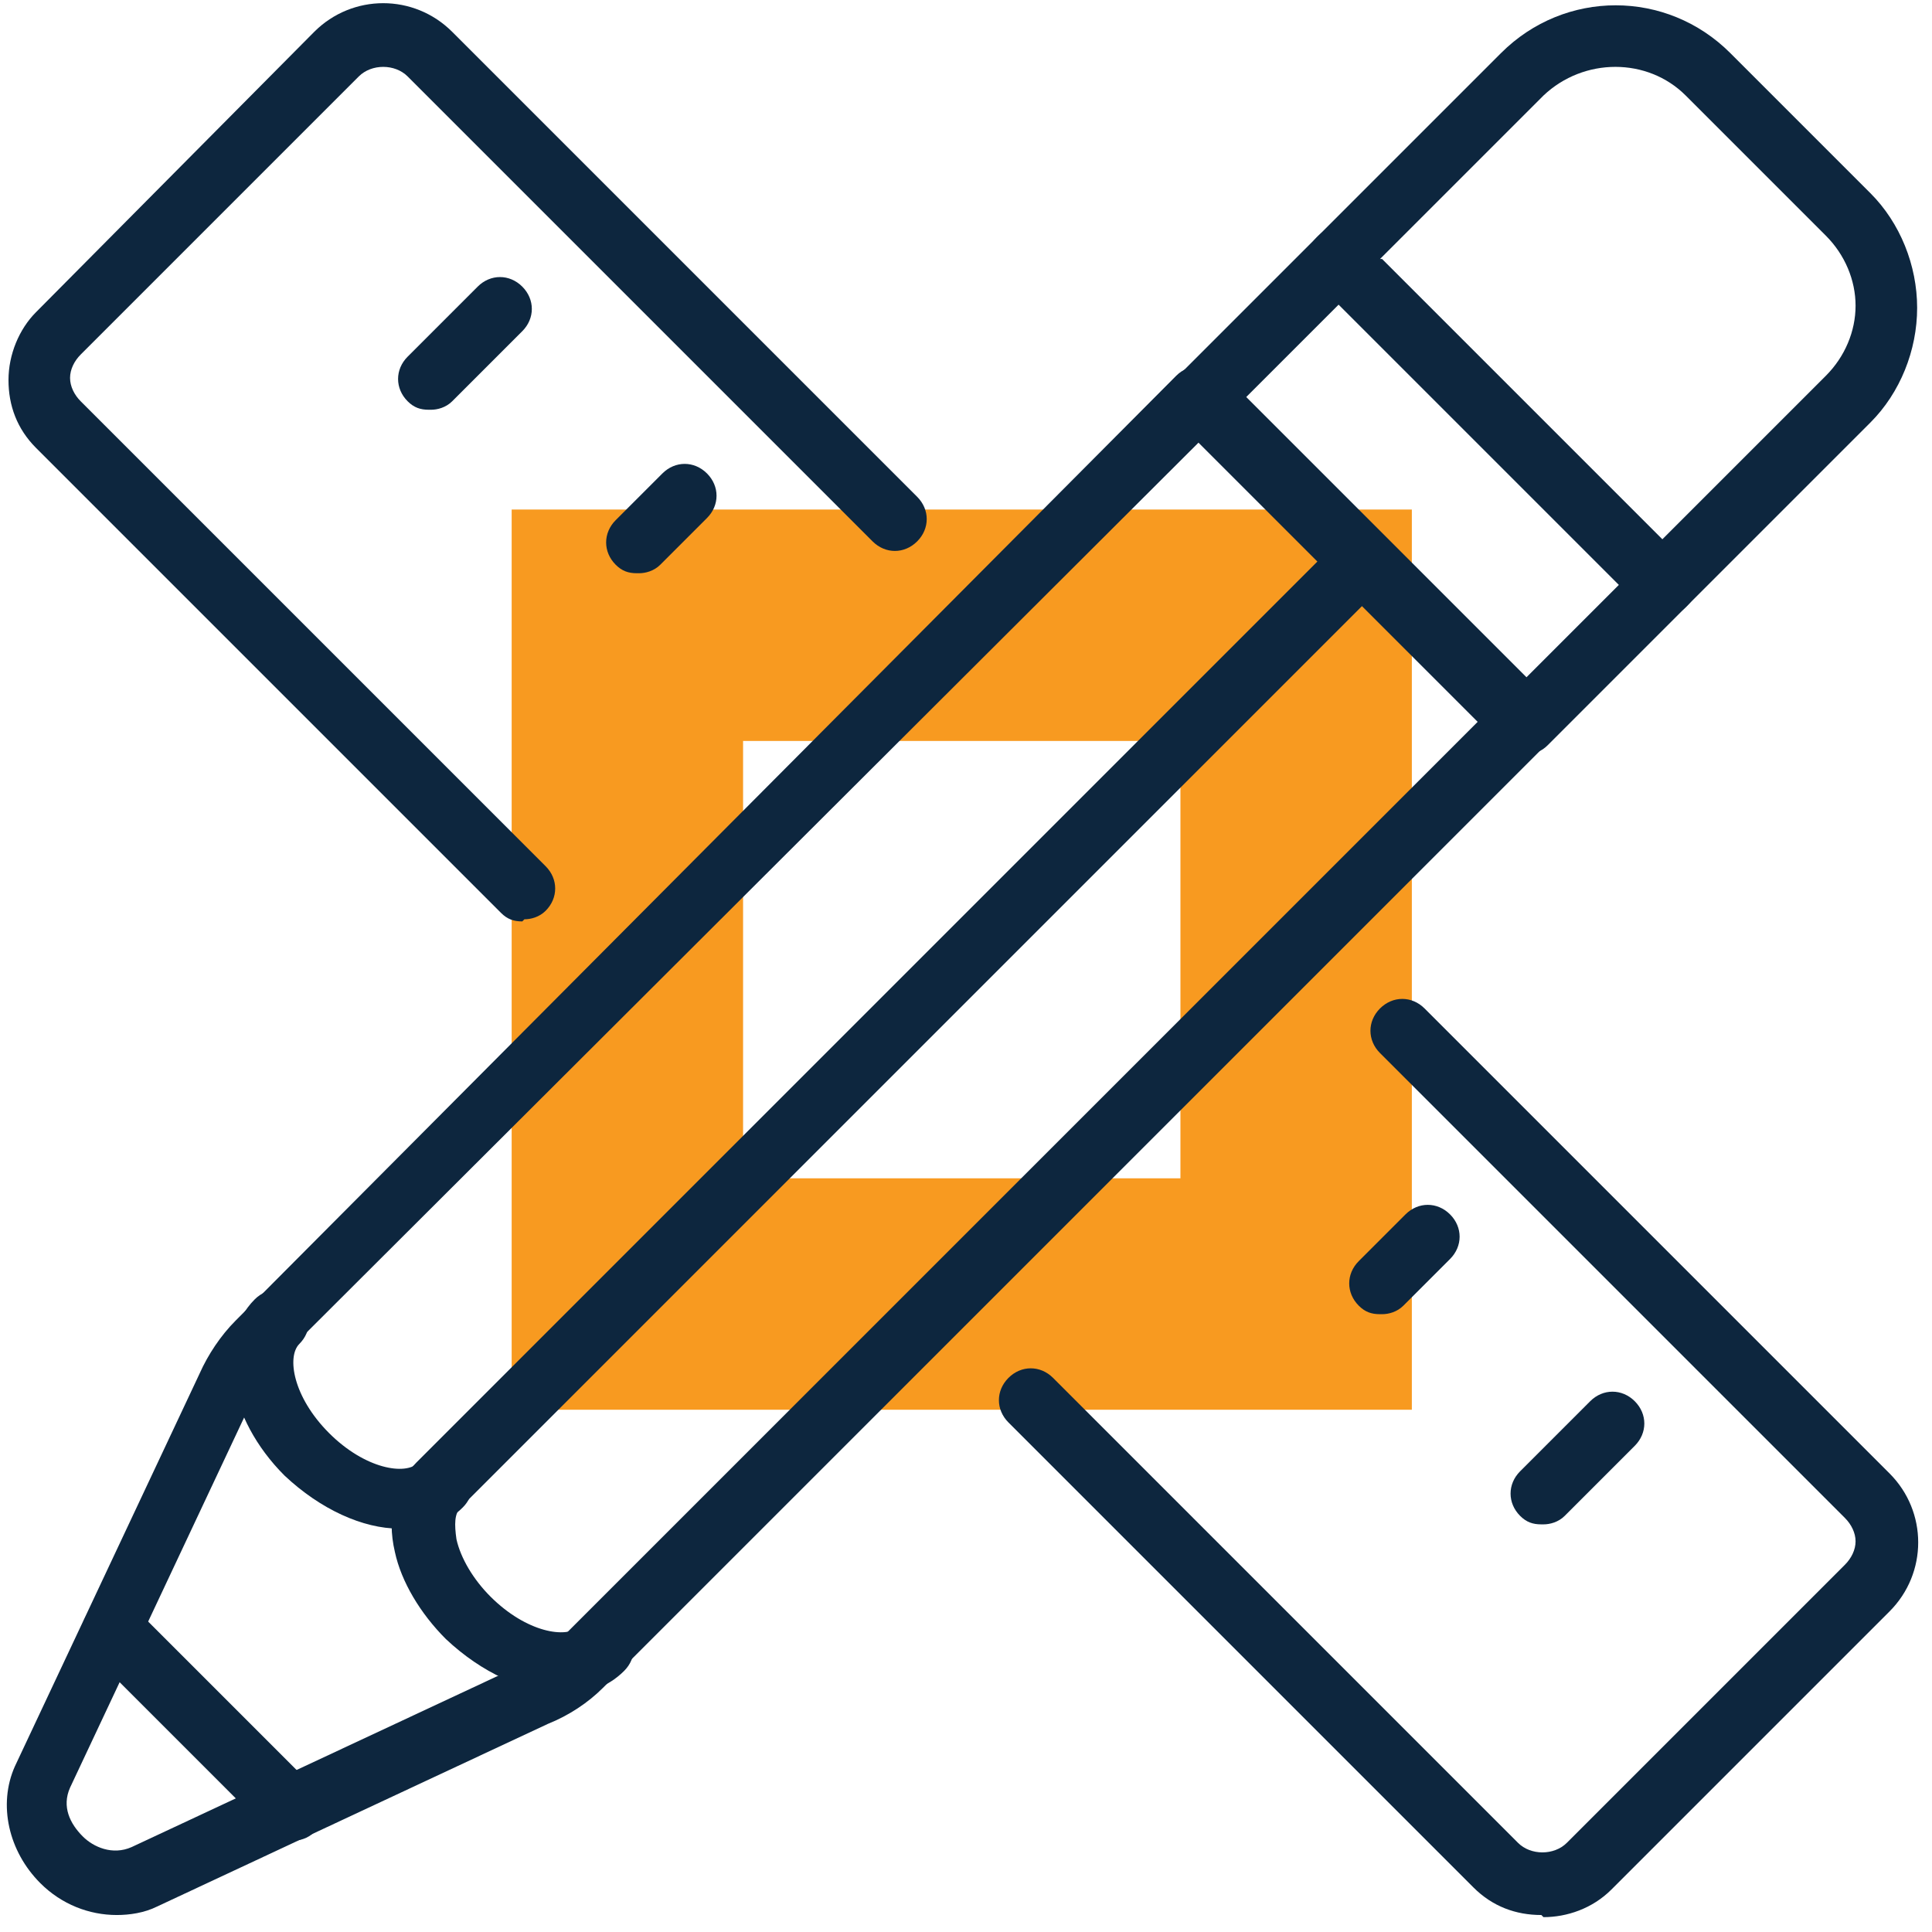
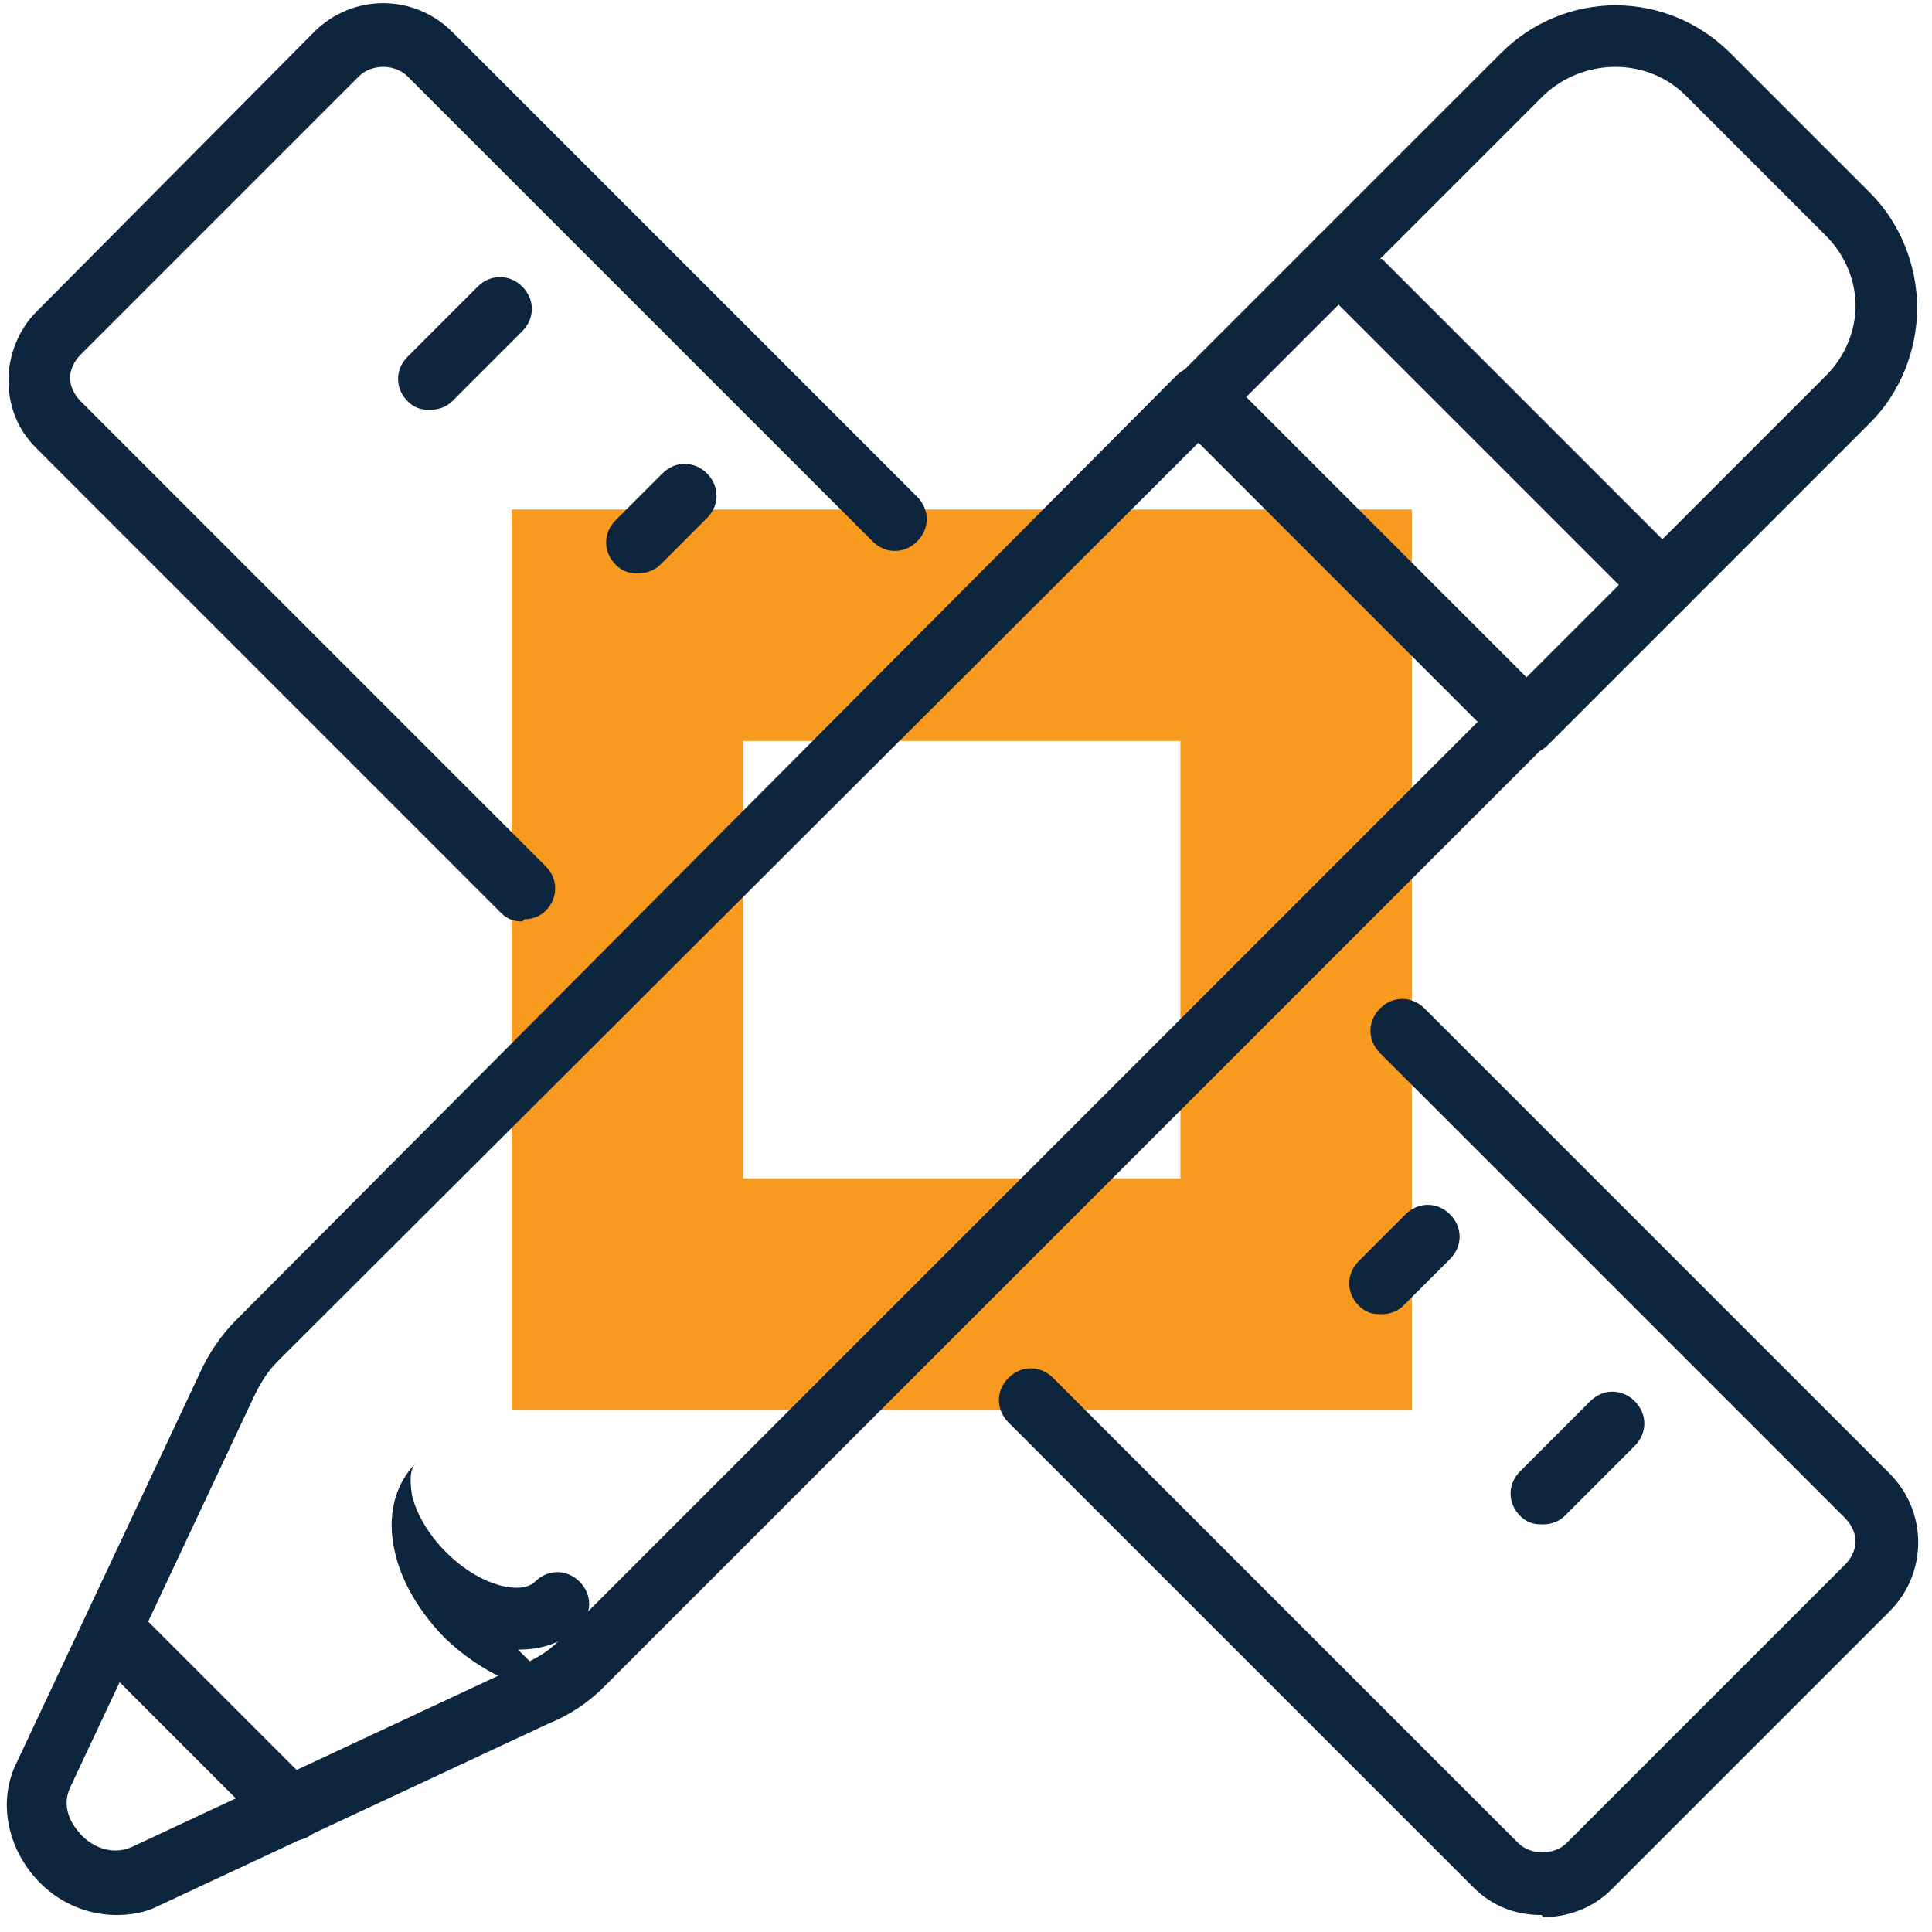
<svg xmlns="http://www.w3.org/2000/svg" version="1.1" viewBox="0 0 91 91">
  <defs>
    <style>
      .cls-1 {
        fill: #f89a20;
      }

      .cls-2 {
        fill: #0d263e;
      }
    </style>
  </defs>
  <g>
    <g id="Layer_1">
      <g id="Layer_1-2" data-name="Layer_1">
        <path id="Vector" class="cls-1" d="M24.1,24v42.4h42.4V24H24.1ZM55.6,55.5h-20.6v-20.6h20.6v20.6Z" />
        <path id="Vector_2" class="cls-2" d="M5.5,90.2c-1.3,0-2.6-.5-3.6-1.5-1.5-1.5-2-3.7-1.2-5.5l8.7-18.5c.4-.9,1-1.8,1.7-2.5L55.4,17.7c.6-.6,1.5-.6,2.1,0l15.3,15.3c.6.6.6,1.5,0,2.1l-44.4,44.4c-.7.7-1.6,1.3-2.6,1.7l-18.4,8.6c-.6.3-1.3.4-1.9.4h0ZM56.5,20.8L13.1,64.1c-.5.5-.8,1-1.1,1.6l-8.7,18.5c-.4.9,0,1.7.6,2.3.5.5,1.4.9,2.3.5l18.4-8.6c.7-.3,1.2-.6,1.7-1.1l43.3-43.3-13.2-13.2Z" />
        <path id="Vector_3" class="cls-2" d="M13.7,86.7c-.4,0-.7-.1-1-.4l-8.4-8.4c-.6-.6-.6-1.5,0-2.1s1.5-.6,2.1,0l8.4,8.4c.6.6.6,1.5,0,2.1-.3.3-.7.4-1,.4h0Z" />
-         <path id="Vector_4" class="cls-2" d="M18.8,72c-1.7,0-3.7-.9-5.4-2.5-2.7-2.7-3.3-6.4-1.4-8.3.6-.6,1.5-.6,2.1,0,.6.6.6,1.5,0,2.1-.6.6-.3,2.5,1.4,4.2,1.7,1.7,3.6,2,4.2,1.4.6-.6,1.5-.6,2.1,0,.6.6.6,1.5,0,2.1-.8.8-1.8,1.1-2.9,1.1h0Z" />
-         <path id="Vector_5" class="cls-2" d="M26.4,79.7c-1.7,0-3.7-.9-5.4-2.5-1.2-1.2-2.1-2.7-2.4-4.1-.4-1.7,0-3.2,1-4.2L63.1,25.4c.6-.6,1.5-.6,2.1,0,.6.6.6,1.5,0,2.1l-43.5,43.5c-.3.3-.3.8-.2,1.5.2.9.8,1.9,1.6,2.7,1.7,1.7,3.6,2,4.2,1.4.6-.6,1.5-.6,2.1,0,.6.6.6,1.5,0,2.1-.8.8-1.8,1.1-2.9,1.1h0Z" />
+         <path id="Vector_5" class="cls-2" d="M26.4,79.7c-1.7,0-3.7-.9-5.4-2.5-1.2-1.2-2.1-2.7-2.4-4.1-.4-1.7,0-3.2,1-4.2L63.1,25.4l-43.5,43.5c-.3.3-.3.8-.2,1.5.2.9.8,1.9,1.6,2.7,1.7,1.7,3.6,2,4.2,1.4.6-.6,1.5-.6,2.1,0,.6.6.6,1.5,0,2.1-.8.8-1.8,1.1-2.9,1.1h0Z" />
        <path id="Vector_6" class="cls-2" d="M78.3,29c-.4,0-.8-.2-1-.4l-15.3-15.3c-.6-.6-.6-1.5,0-2.1l8.7-8.7c3-3,7.8-3,10.8,0l6.6,6.6c1.4,1.4,2.2,3.4,2.2,5.4s-.8,4-2.2,5.4l-8.7,8.7c-.3.3-.6.4-1,.4h0ZM65.1,12.2l13.2,13.2,7.7-7.7c.9-.9,1.4-2.1,1.4-3.3s-.5-2.4-1.4-3.3l-6.6-6.6c-1.8-1.8-4.8-1.8-6.7,0l-7.7,7.7Z" />
        <path id="Vector_7" class="cls-2" d="M71.8,35.5c-.4,0-.8-.2-1-.4l-15.3-15.3c-.6-.6-.6-1.5,0-2.1l6.6-6.6c.6-.6,1.5-.6,2.1,0,.6.6.6,1.5,0,2.1l-5.5,5.5,13.2,13.2,5.5-5.5c.6-.6,1.5-.6,2.1,0,.6.6.6,1.5,0,2.1l-6.6,6.6c-.3.3-.6.4-1,.4h0Z" />
        <path id="Vector_8" class="cls-2" d="M24.6,43.4c-.4,0-.7-.1-1-.4L1.7,21.1c-.9-.9-1.3-2-1.3-3.2s.5-2.4,1.3-3.2L14.8,1.5c1.8-1.8,4.7-1.8,6.5,0l21.9,21.9c.6.6.6,1.5,0,2.1-.6.6-1.5.6-2.1,0L19.2,3.6c-.6-.6-1.7-.6-2.3,0L3.8,16.7c-.3.3-.5.7-.5,1.1s.2.8.5,1.1l21.9,21.9c.6.6.6,1.5,0,2.1-.3.3-.7.4-1,.4h0Z" />
        <path id="Vector_9" class="cls-2" d="M72.6,90.2c-1.2,0-2.3-.4-3.2-1.3l-21.9-21.9c-.6-.6-.6-1.5,0-2.1.6-.6,1.5-.6,2.1,0l21.9,21.9c.6.6,1.7.6,2.3,0l13.1-13.1c.3-.3.5-.7.5-1.1s-.2-.8-.5-1.1l-21.9-21.9c-.6-.6-.6-1.5,0-2.1.6-.6,1.5-.6,2.1,0l21.9,21.9c1.8,1.8,1.8,4.7,0,6.5l-13.1,13.1c-.9.9-2.1,1.3-3.2,1.3Z" />
        <path id="Vector_10" class="cls-2" d="M20.2,19.3c-.4,0-.7-.1-1-.4-.6-.6-.6-1.5,0-2.1l3.3-3.3c.6-.6,1.5-.6,2.1,0,.6.6.6,1.5,0,2.1l-3.3,3.3c-.3.3-.7.4-1,.4h0Z" />
        <path id="Vector_11" class="cls-2" d="M30,27c-.4,0-.7-.1-1-.4-.6-.6-.6-1.5,0-2.1l2.2-2.2c.6-.6,1.5-.6,2.1,0,.6.6.6,1.5,0,2.1l-2.2,2.2c-.3.3-.7.4-1,.4h0Z" />
        <path id="Vector_12" class="cls-2" d="M65,61.9c-.4,0-.7-.1-1-.4-.6-.6-.6-1.5,0-2.1l2.2-2.2c.6-.6,1.5-.6,2.1,0,.6.6.6,1.5,0,2.1l-2.2,2.2c-.3.3-.7.4-1,.4h0Z" />
        <path id="Vector_13" class="cls-2" d="M72.6,71.8c-.4,0-.7-.1-1-.4-.6-.6-.6-1.5,0-2.1l3.3-3.3c.6-.6,1.5-.6,2.1,0,.6.6.6,1.5,0,2.1l-3.3,3.3c-.3.3-.7.4-1,.4h0Z" />
      </g>
    </g>
  </g>
</svg>